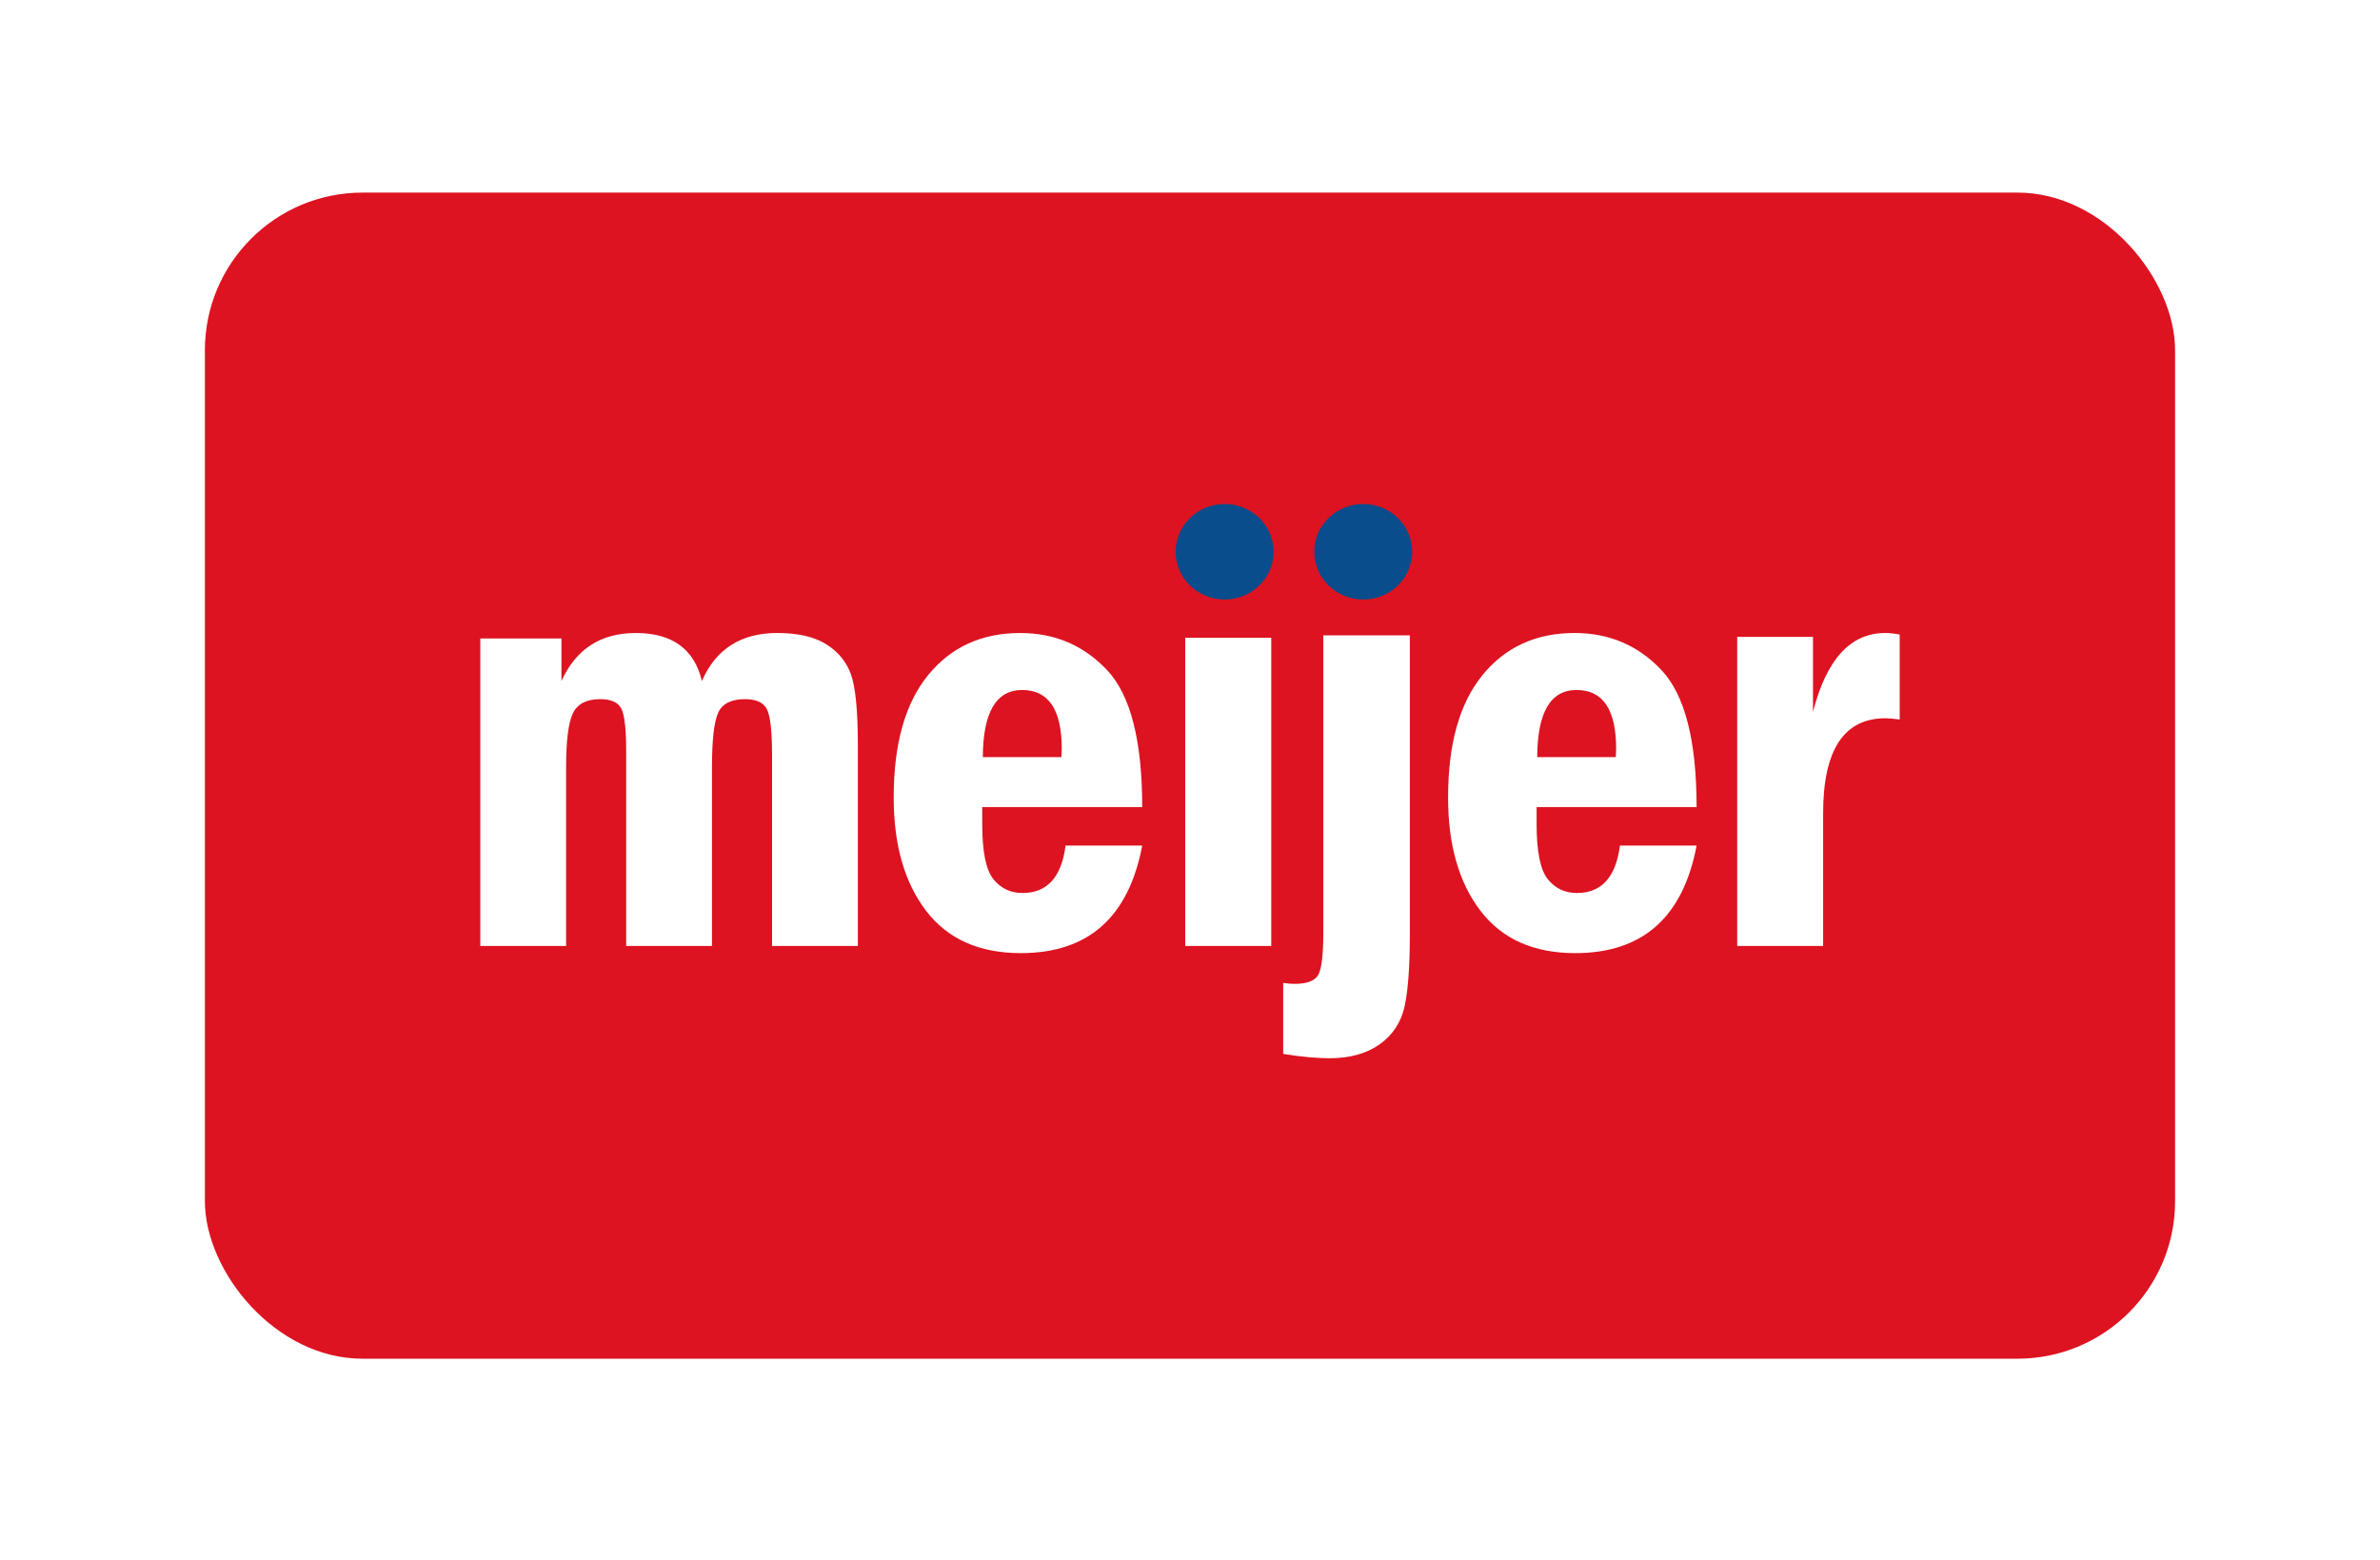
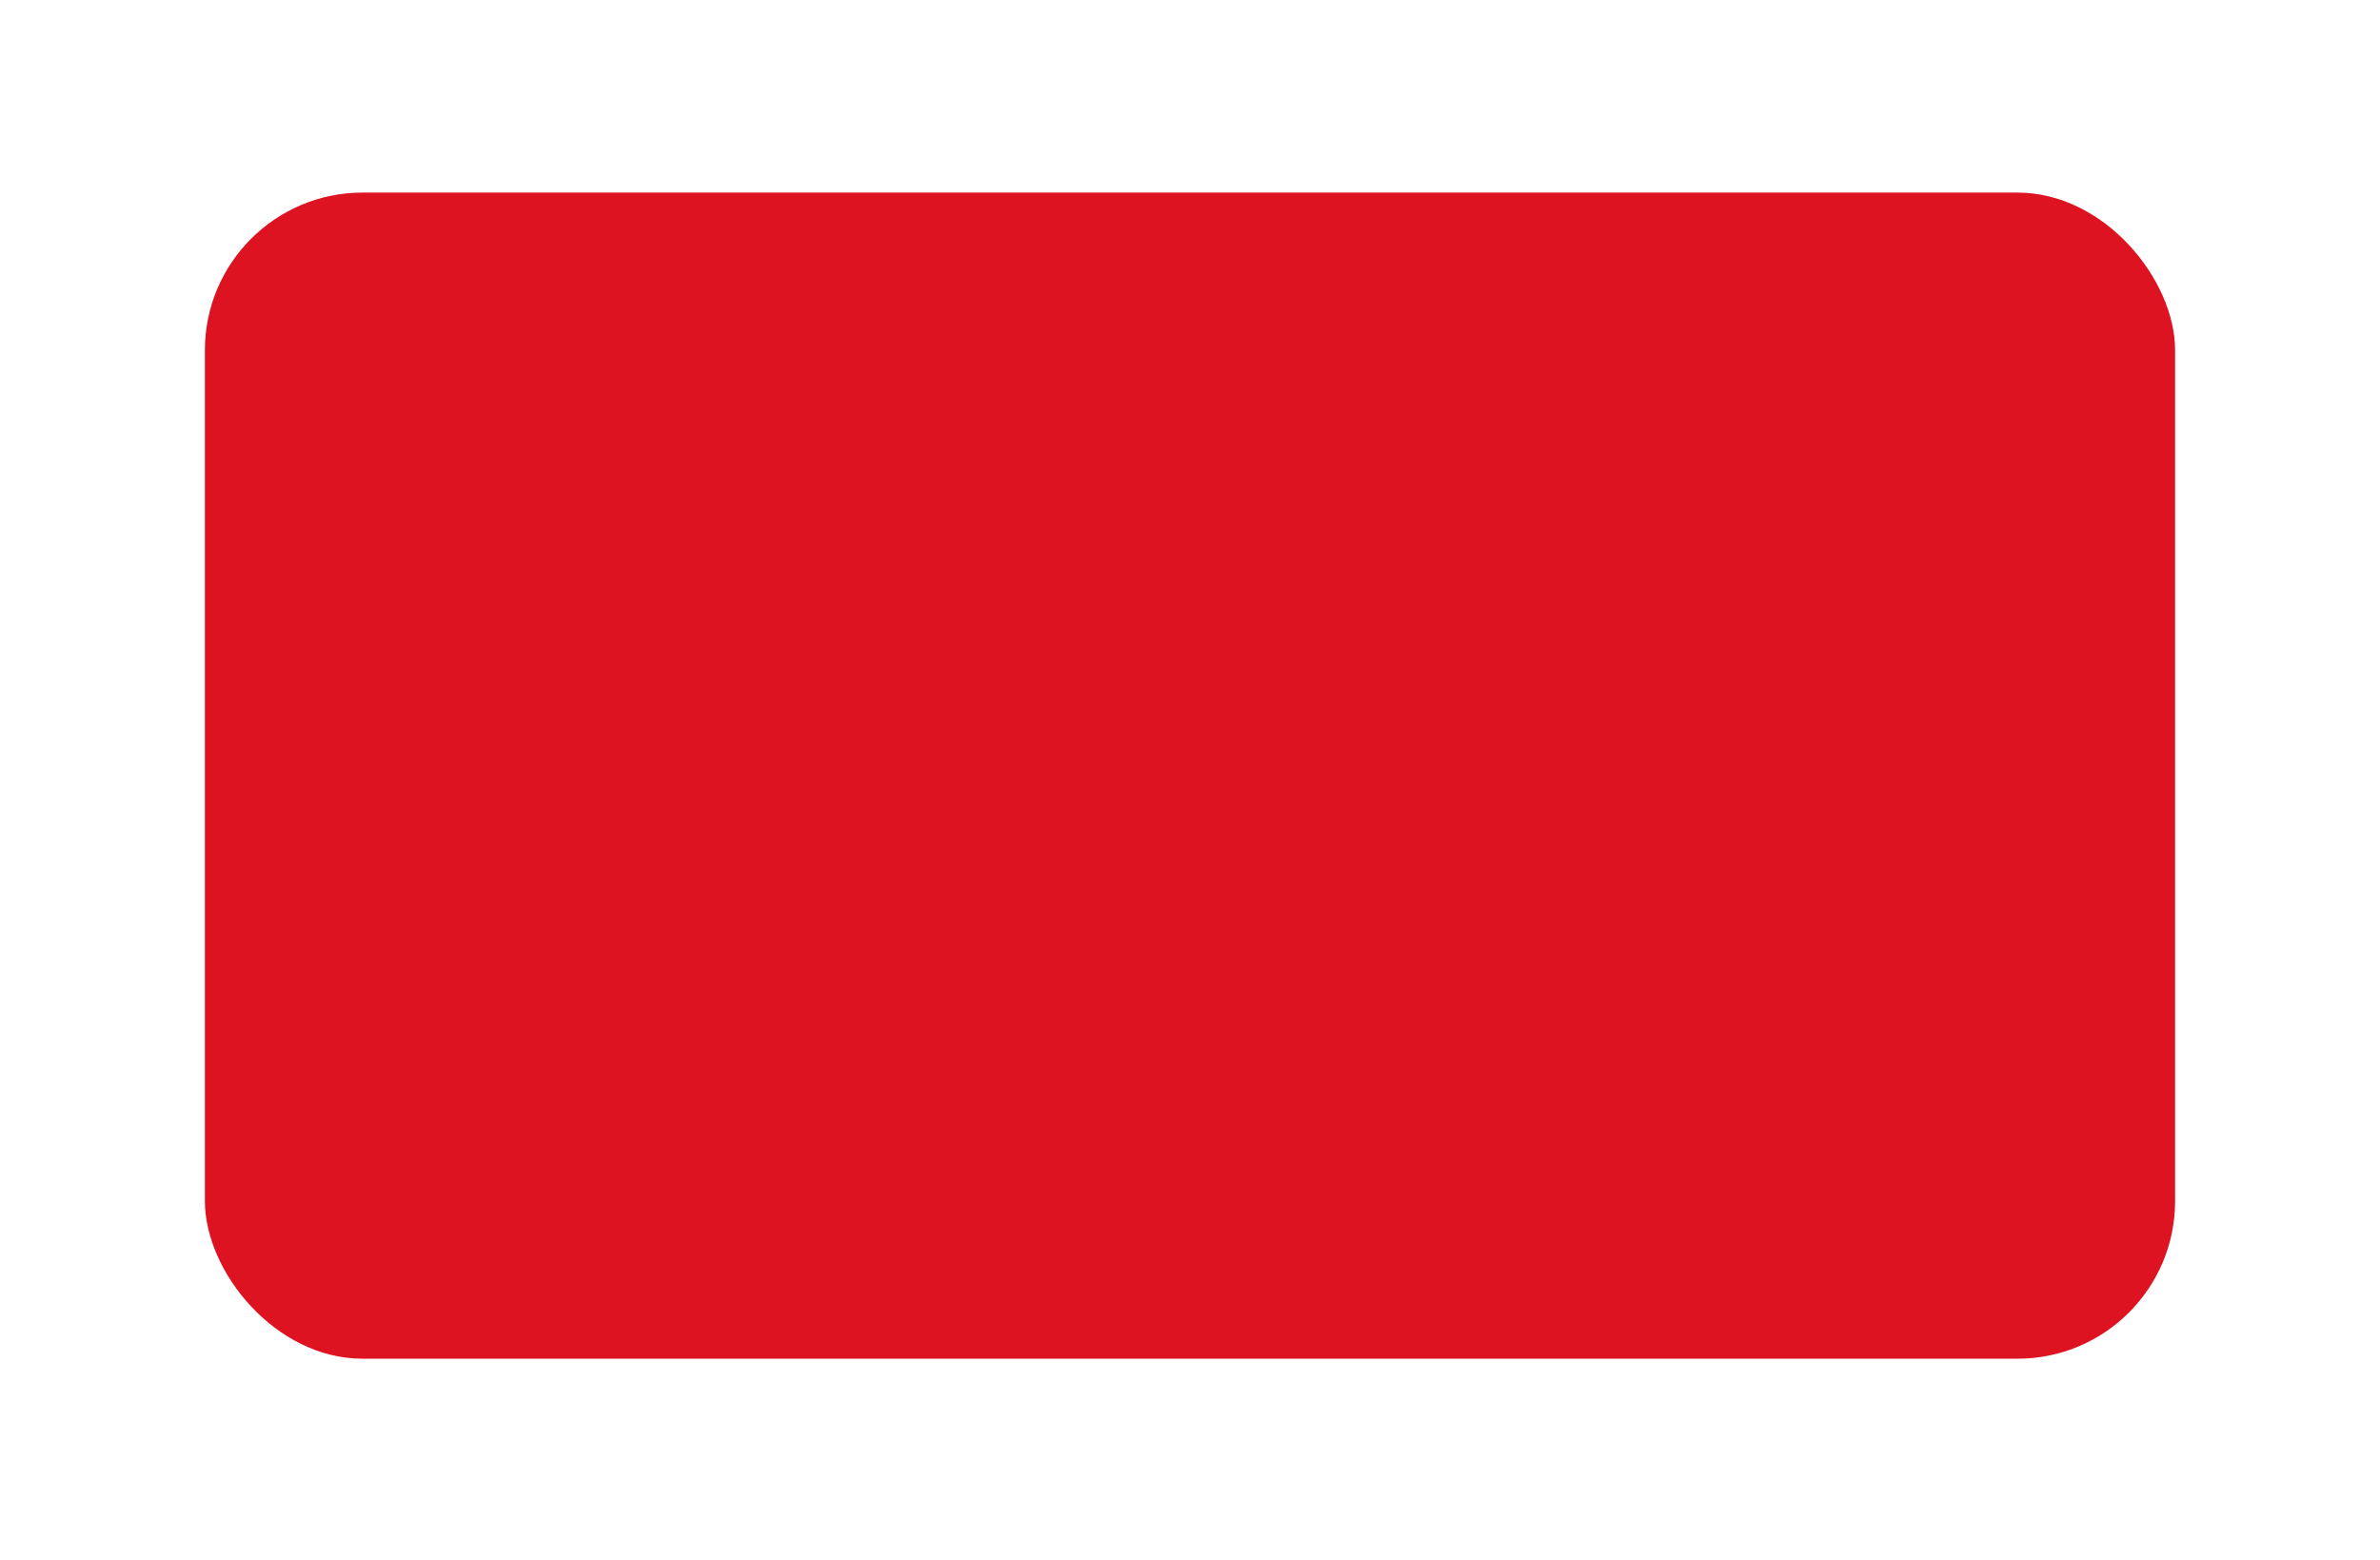
<svg xmlns="http://www.w3.org/2000/svg" width="151" height="99" viewBox="0 0 151 99" fill="none">
  <g filter="url(#filter0_d_205_536)">
    <rect x="13" y="9" width="125" height="74" rx="10" fill="#DD1321" />
    <g clip-path="url(#clip0_205_536)">
      <path d="M30.473 37.293H35.621V39.993C36.544 37.963 38.117 36.947 40.337 36.947C42.648 36.947 44.047 37.963 44.534 39.993C45.418 37.963 47.012 36.947 49.315 36.947C50.6 36.947 51.626 37.178 52.387 37.641C53.148 38.104 53.678 38.738 53.978 39.541C54.276 40.344 54.427 41.857 54.427 44.082V56.807H48.982V44.637C48.982 43.184 48.876 42.239 48.666 41.802C48.456 41.364 47.989 41.145 47.264 41.145C46.395 41.145 45.828 41.432 45.566 42.004C45.303 42.578 45.172 43.731 45.172 45.467V56.807H39.728V44.463C39.728 43.074 39.627 42.175 39.43 41.764C39.232 41.352 38.782 41.145 38.08 41.145C37.211 41.145 36.633 41.446 36.347 42.043C36.06 42.641 35.917 43.783 35.917 45.467V56.807H30.473V37.293ZM64.851 40.564C63.2 40.564 62.368 41.985 62.356 44.825H67.344C67.357 44.596 67.363 44.418 67.363 44.29C67.363 41.806 66.525 40.564 64.851 40.564ZM64.874 53.447C66.436 53.447 67.346 52.444 67.605 50.437H72.468C71.609 54.988 69.042 57.262 64.766 57.262C62.129 57.262 60.126 56.367 58.756 54.577C57.386 52.784 56.701 50.388 56.701 47.385C56.701 43.996 57.427 41.408 58.881 39.624C60.335 37.839 62.283 36.947 64.727 36.947C66.929 36.947 68.77 37.736 70.249 39.312C71.728 40.891 72.468 43.785 72.468 47.997H62.318V49.072C62.318 50.813 62.552 51.976 63.023 52.565C63.494 53.152 64.11 53.447 64.874 53.447ZM75.197 37.25H80.655V56.807H75.197V37.25ZM83.958 37.099H89.448V56.081C89.448 58.102 89.338 59.618 89.116 60.636C88.894 61.649 88.369 62.453 87.537 63.046C86.704 63.636 85.645 63.933 84.357 63.933C83.538 63.933 82.557 63.841 81.413 63.659V59.153C81.686 59.194 81.927 59.212 82.138 59.212C82.947 59.212 83.452 59.01 83.654 58.61C83.858 58.207 83.958 57.314 83.958 55.927V37.099ZM100.024 40.564C98.371 40.564 97.541 41.985 97.529 44.825H102.517C102.528 44.596 102.536 44.418 102.536 44.29C102.536 41.806 101.699 40.564 100.024 40.564ZM100.046 53.447C101.608 53.447 102.518 52.444 102.778 50.437H107.641C106.782 54.988 104.215 57.262 99.939 57.262C97.303 57.262 95.299 56.367 93.929 54.577C92.559 52.784 91.874 50.388 91.874 47.385C91.874 43.996 92.6 41.408 94.054 39.624C95.507 37.839 97.455 36.947 99.902 36.947C102.103 36.947 103.943 37.736 105.423 39.312C106.9 40.891 107.641 43.785 107.641 47.997H97.49V49.072C97.49 50.813 97.727 51.976 98.195 52.565C98.666 53.152 99.284 53.447 100.046 53.447ZM110.218 37.195H115.026V41.951C115.882 38.615 117.41 36.947 119.607 36.947C119.875 36.947 120.181 36.979 120.527 37.044V42.436C120.131 42.386 119.831 42.358 119.625 42.358C116.988 42.358 115.669 44.369 115.669 48.392V56.807H110.218V37.195Z" fill="white" />
      <path d="M80.806 31.792C80.806 33.467 79.415 34.824 77.698 34.824C75.981 34.824 74.59 33.467 74.59 31.792C74.59 30.117 75.981 28.76 77.698 28.76C79.415 28.76 80.806 30.117 80.806 31.792ZM89.599 31.792C89.599 33.467 88.207 34.824 86.491 34.824C84.775 34.824 83.383 33.467 83.383 31.792C83.383 30.117 84.775 28.76 86.491 28.76C88.207 28.76 89.599 30.117 89.599 31.792Z" fill="#0A4D8C" />
    </g>
  </g>
  <defs>
    <filter id="filter0_d_205_536" x="0.918" y="0.14" width="149.165" height="98.165" filterUnits="userSpaceOnUse" color-interpolation-filters="sRGB">
      <feFlood flood-opacity="0" result="BackgroundImageFix" />
      <feColorMatrix in="SourceAlpha" type="matrix" values="0 0 0 0 0 0 0 0 0 0 0 0 0 0 0 0 0 0 127 0" result="hardAlpha" />
      <feOffset dy="3.222" />
      <feGaussianBlur stdDeviation="6.041" />
      <feComposite in2="hardAlpha" operator="out" />
      <feColorMatrix type="matrix" values="0 0 0 0 0.396 0 0 0 0 0.384 0 0 0 0 0.388 0 0 0 0.14 0" />
      <feBlend mode="normal" in2="BackgroundImageFix" result="effect1_dropShadow_205_536" />
      <feBlend mode="normal" in="SourceGraphic" in2="effect1_dropShadow_205_536" result="shape" />
    </filter>
    <clipPath id="clip0_205_536">
-       <rect width="91" height="35.921" fill="white" transform="translate(30 28.386)" />
-     </clipPath>
+       </clipPath>
  </defs>
</svg>